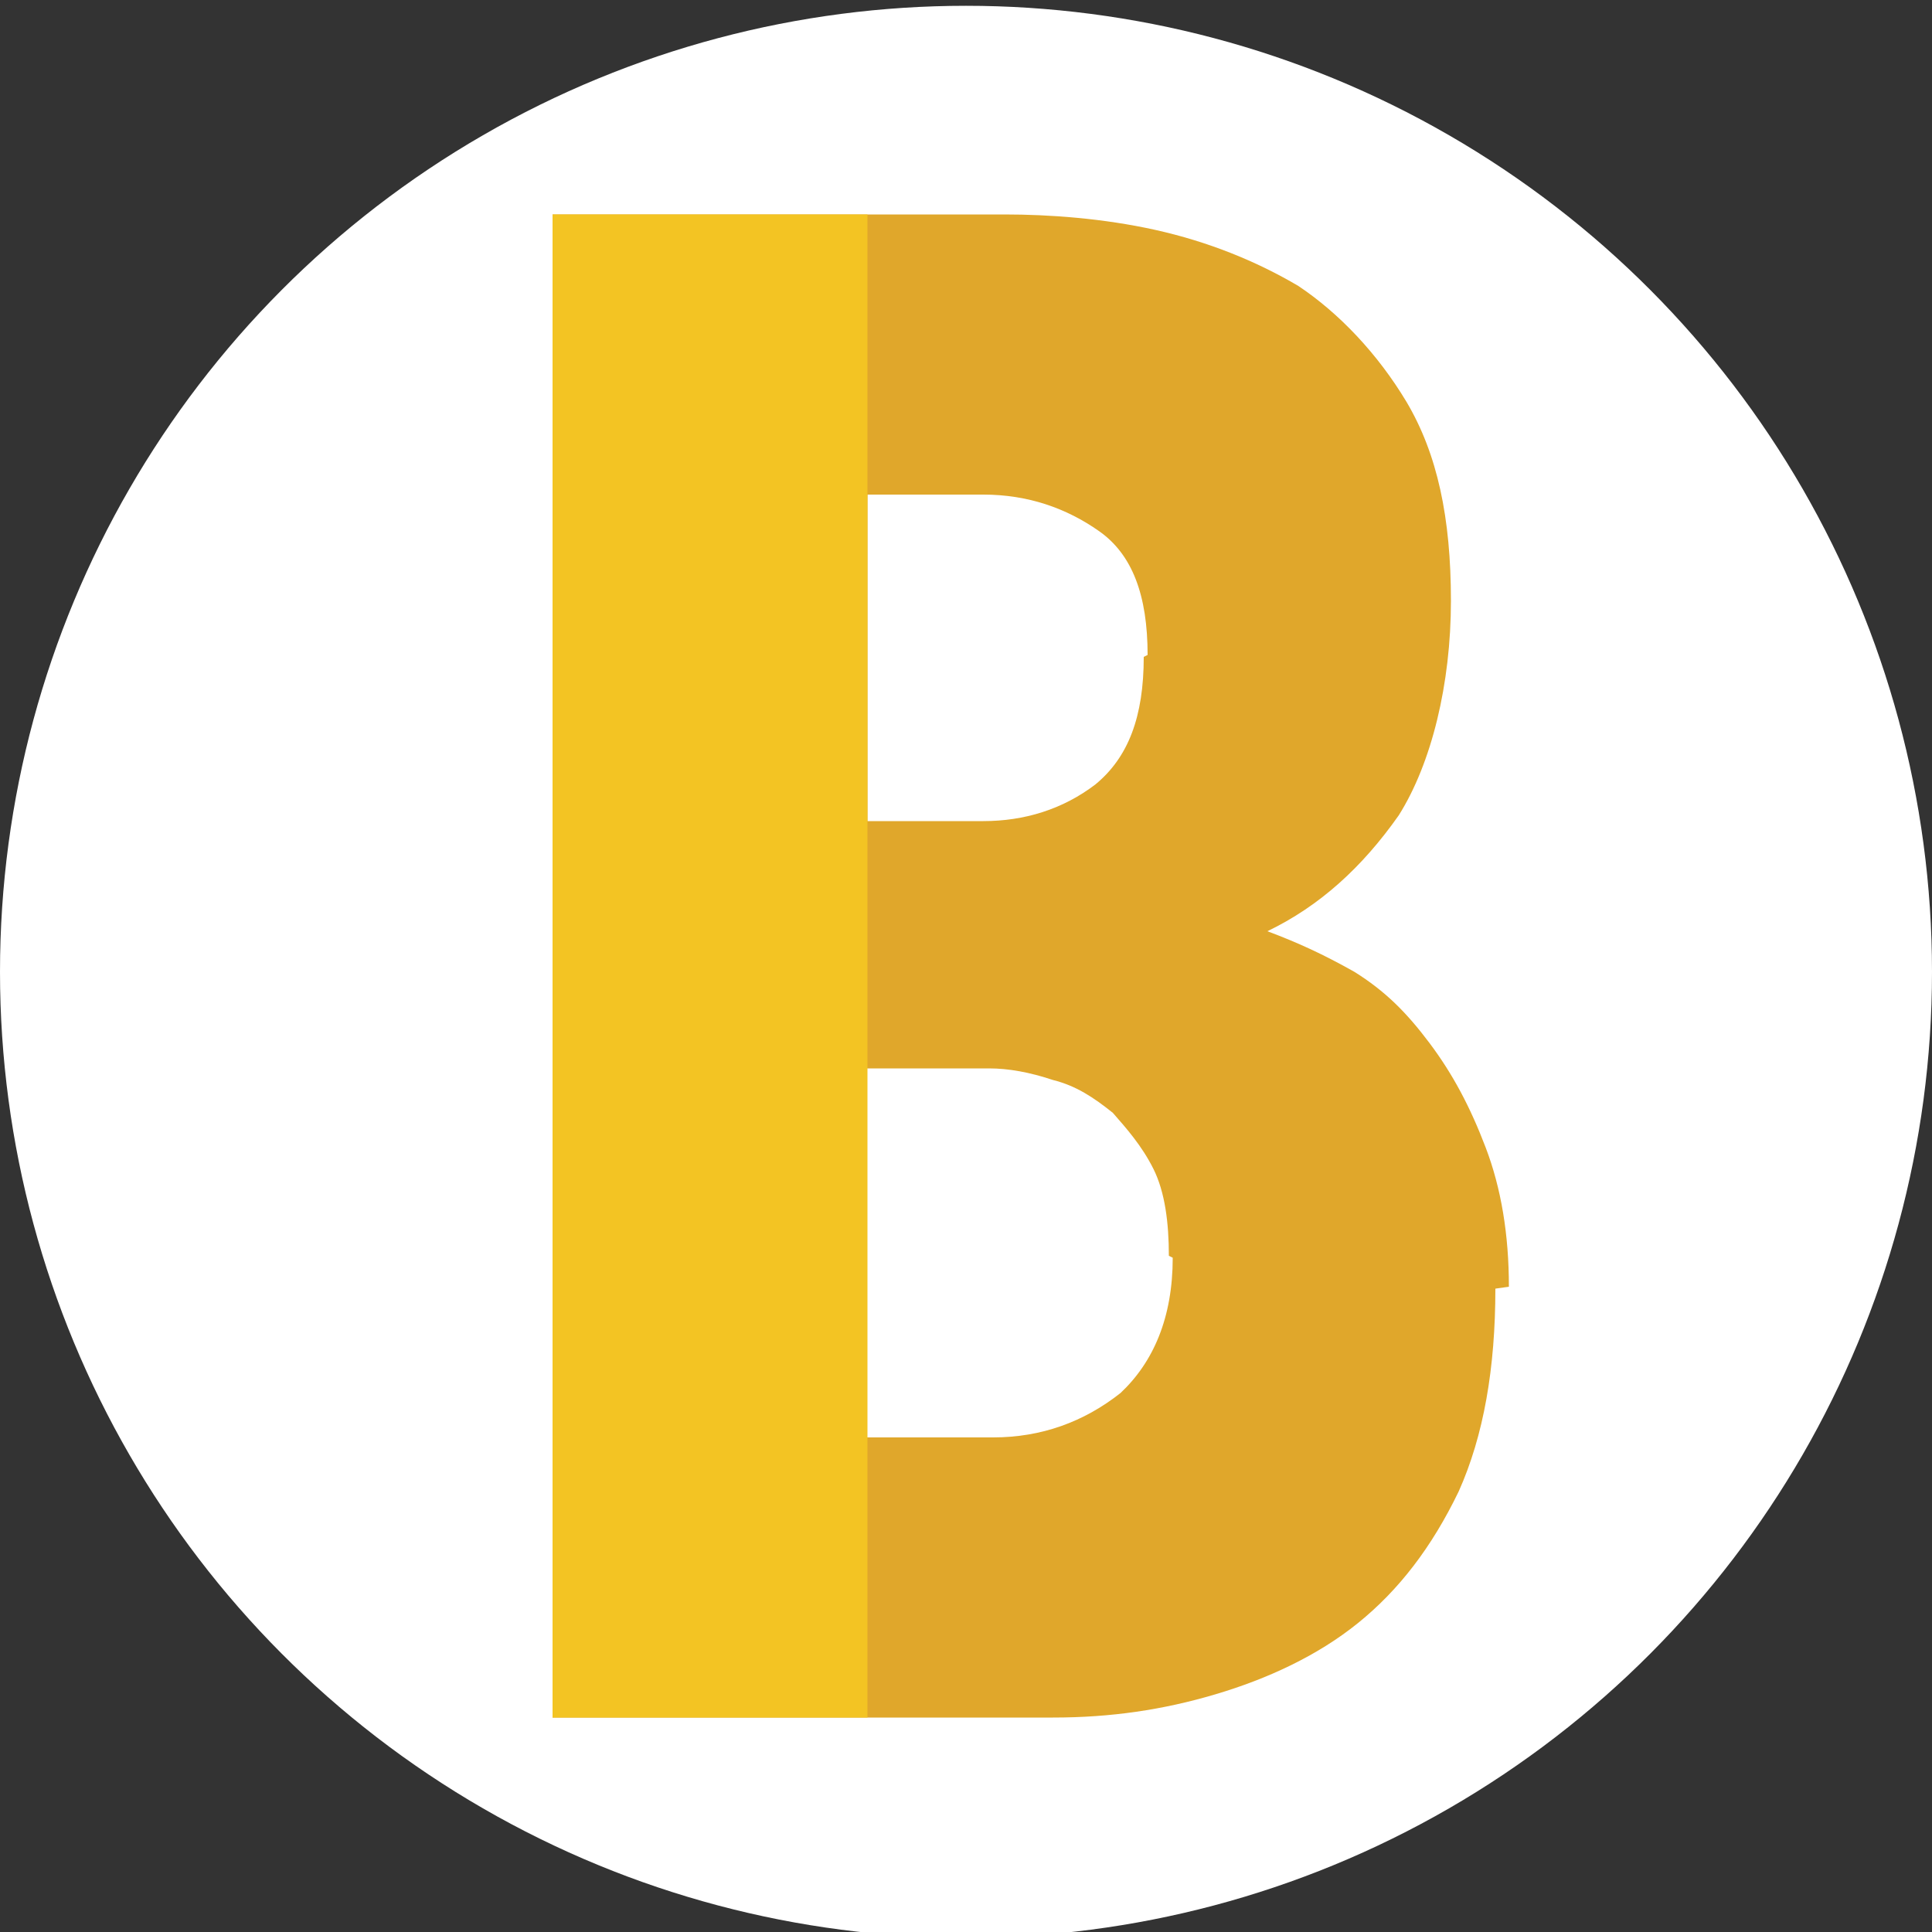
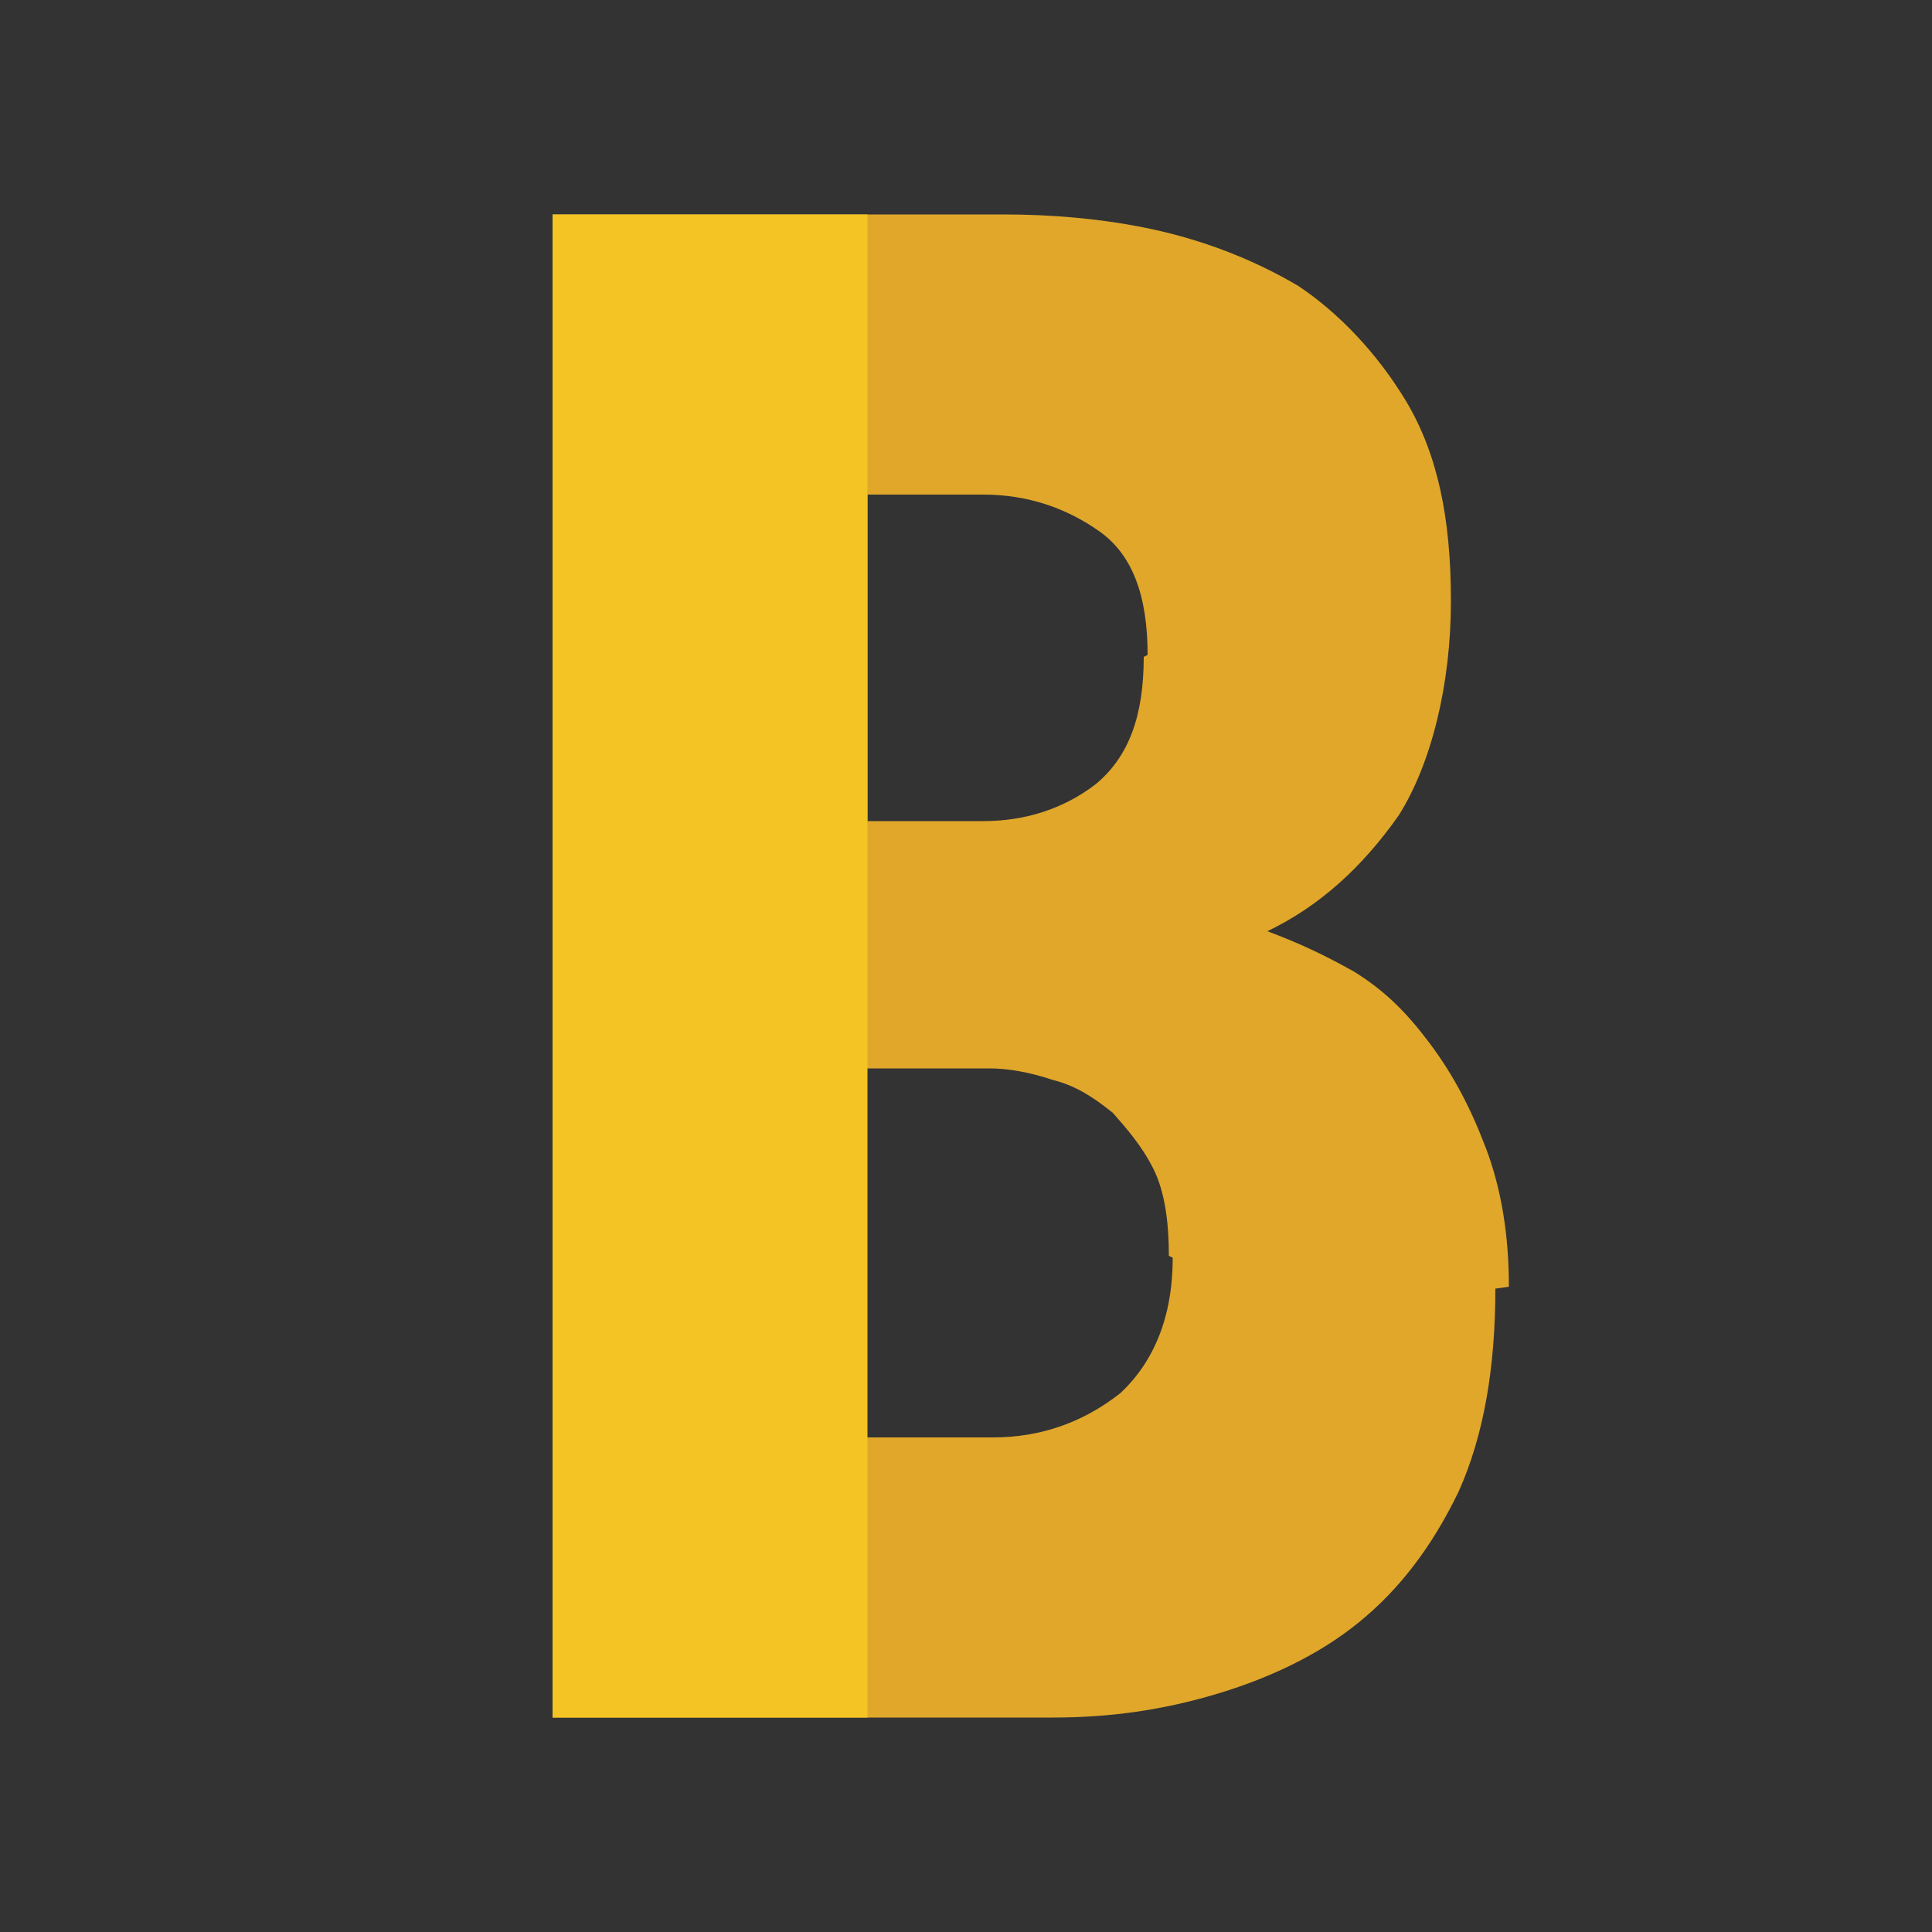
<svg xmlns="http://www.w3.org/2000/svg" version="1.1" id="レイヤー_1" x="0px" y="0px" viewBox="0 0 100 100" style="enable-background:new 0 0 100 100;" xml:space="preserve">
  <rect x="0" y="0" width="100" height="100" fill="#333333" stroke="none" />
  <style type="text/css">
	.st0{fill:#FFFFFF;}
	.st1{fill:#E0A72B;}
	.st2{fill:#F3C423;}
</style>
  <title>e-reverse.com</title>
-   <circle class="st0" cx="50" cy="50.3" r="50" />
  <path class="st1" d="M77.4,66.7c0,4.1-0.6,7.6-1.9,10.5c-1.4,2.9-3.1,5.1-5.2,6.8c-2.1,1.7-4.7,2.9-7.4,3.7  c-2.7,0.8-5.4,1.2-8.4,1.2H28.6V11.1H52c2.3,0,5.1,0.2,7.8,0.8s5.2,1.6,7.4,2.9c2.1,1.4,4.1,3.5,5.6,6c1.6,2.7,2.3,6,2.3,10.3  s-1,8.4-2.7,11.1c-1.9,2.7-4.1,4.7-6.8,6l0,0c1.6,0.6,2.9,1.2,4.5,2.1c1.6,1,2.7,2.1,3.9,3.7c1.2,1.6,2.1,3.3,2.9,5.4  c0.8,2.1,1.2,4.5,1.2,7.2 M59.4,33.9c0-3.1-0.8-5.2-2.5-6.4c-1.7-1.2-3.7-1.9-6-1.9h-6v16.9h6c2.1,0,4.1-0.6,5.8-1.9  c1.7-1.4,2.5-3.5,2.5-6.6 M60.5,65c0-1.7-0.2-3.3-0.8-4.5s-1.4-2.1-2.1-2.9c-1-0.8-1.9-1.4-3.1-1.7c-1.2-0.4-2.3-0.6-3.3-0.6h-6.4  v19.1h6.6c2.5,0,4.7-0.8,6.6-2.3c1.7-1.6,2.7-3.9,2.7-7" />
  <rect x="28.6" y="11.1" class="st2" width="16.3" height="77.8" />
</svg>